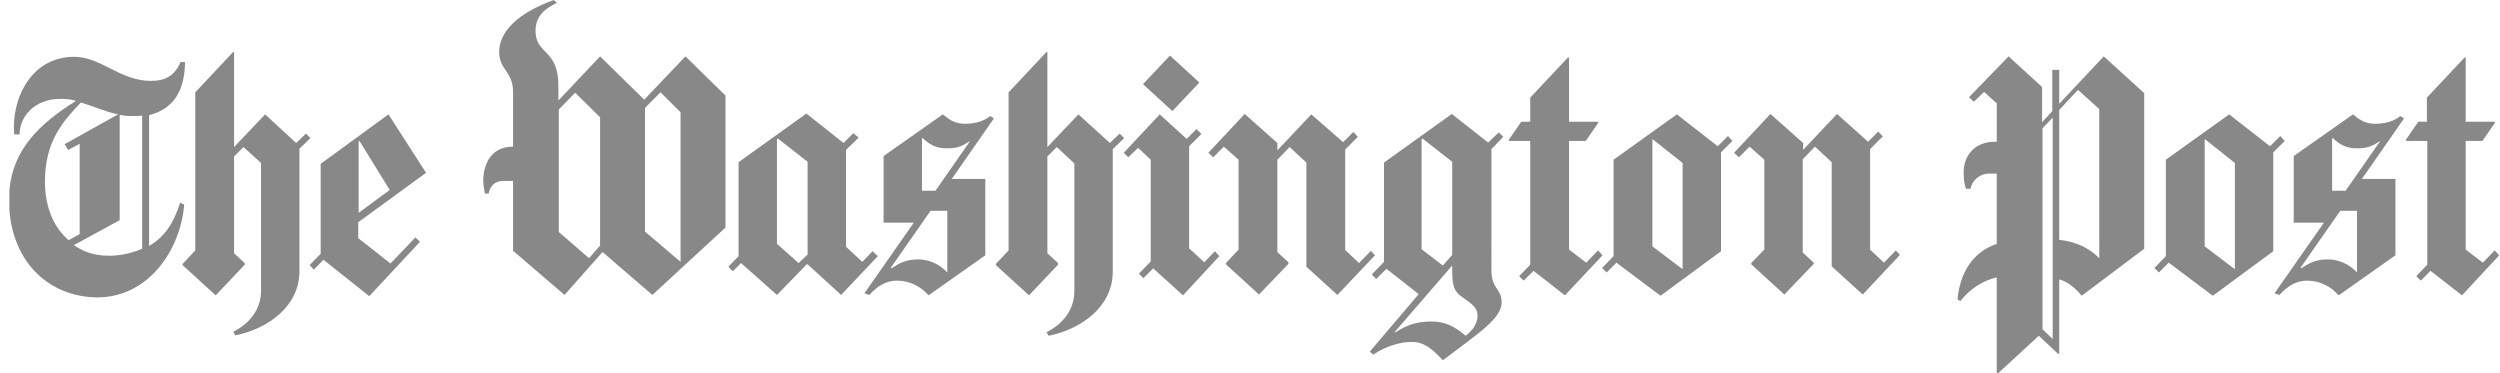
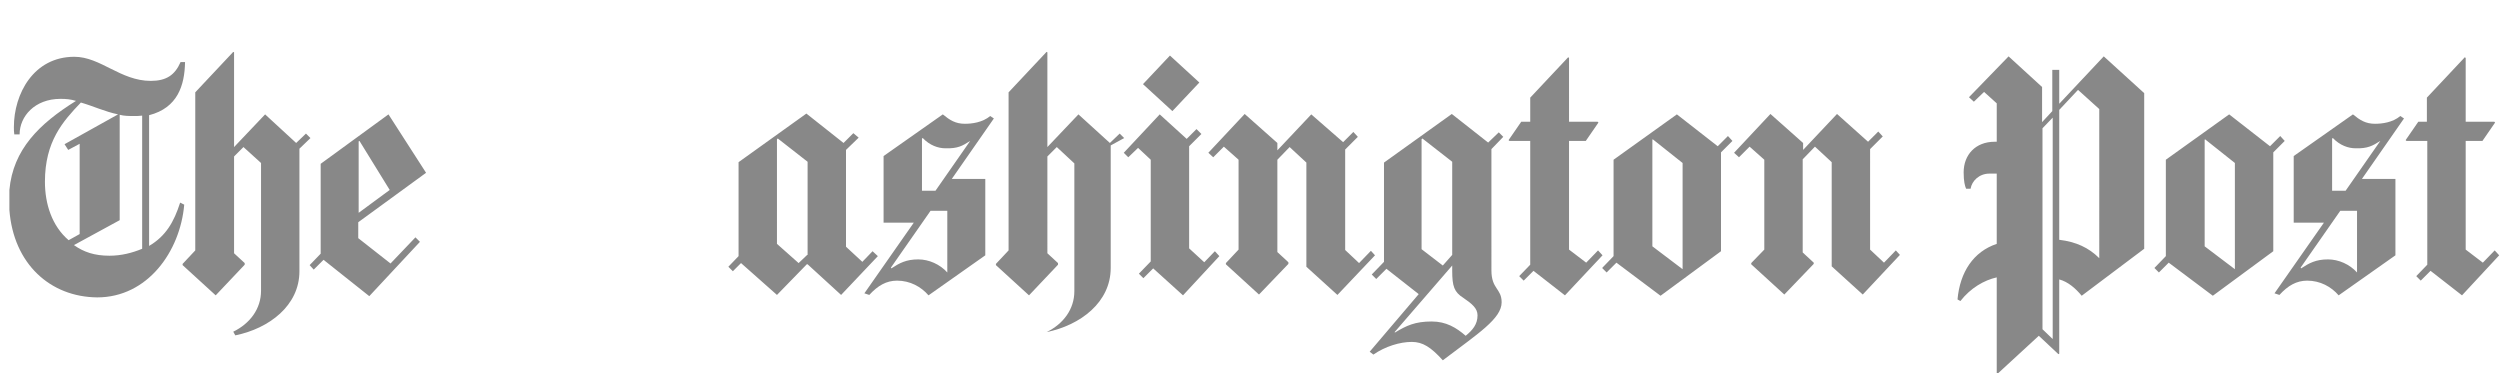
<svg xmlns="http://www.w3.org/2000/svg" viewBox="0 0 612 91.4" enable-background="new 0 0 612 91.4">
  <path fill-rule="evenodd" clip-rule="evenodd" fill="#888" d="M28.9,28l-13.1,7.3l0.9,1.4l2.8-1.5v22.1l-2.7,1.5 c-4.1-3.5-5.8-8.9-5.8-14.3c0-9.9,4.4-14.8,8.8-19.4C22.9,26,25.6,27.3,28.9,28L28.9,28L28.9,28z M2.3,51.4v-4.9 c0.9-9.9,7.3-16.2,16.3-21.8c-1.3-0.4-2.4-0.5-3.8-0.5c-6.3,0-10,4.3-10,8.7H3.5c-0.1-0.6-0.1-1.2-0.1-1.8c0-8.1,4.8-17.2,14.8-17.2 c6.4,0,11.3,5.9,18.7,5.9c3.8,0,5.9-1.4,7.3-4.6h1.1l0,0c-0.1,5.7-1.8,11.2-8.8,13v32c4.1-2.4,6.1-5.9,7.6-10.6l1,0.5 c-1,11.5-9,22.7-21.3,22.7C12.3,72.7,3.3,64.6,2.3,51.4L2.3,51.4z M34.8,60.9c-2.4,1-5.1,1.7-8,1.7c-3.7,0-6.3-0.9-8.7-2.6l11.2-6.1 V28.1c1.1,0.3,2.3,0.3,3.5,0.3c0.7,0,1.4,0,2-0.1V60.9L34.8,60.9L34.8,60.9z M95.4,46.5l-7.6,5.6V34.6l0.2-0.1L95.4,46.5L95.4,46.5 L95.4,46.5z M76,33.8l-1.1-1.1l-2.4,2.3L64.9,28l-7.6,8V12.8l-0.2-0.1l-9.3,9.9v38.7l-3.1,3.3v0.3l8.1,7.4l7.1-7.5v-0.4L57.3,62 V38.3l2.3-2.3l4.3,3.9v31.3c0,4.4-2.7,8-6.8,10l0.5,0.9c8.3-1.7,15.7-7.3,15.7-15.7v-30L76,33.8L76,33.8L76,33.8z M104.3,42.3 L95.1,28L78.5,40.1v22l-2.7,2.8l1,1.1l2.4-2.4l11.2,8.9l12.4-13.3l-1.1-1.1l-6.1,6.4l-7.9-6.2v-3.9L104.3,42.3L104.3,42.3z" />
-   <path fill-rule="evenodd" clip-rule="evenodd" fill="#888" d="M146.9,60.1l-2.7,3.1l-7.4-6.4v-30l4-4.1l6.1,6V60.1L146.9,60.1 L146.9,60.1z M166.6,64.1L166.6,64.1l-8.7-7.4V26.4l3.8-3.8l4.9,4.9V64.1L166.6,64.1L166.6,64.1z M177.6,55.7V23.4l-9.8-9.6 l-10.1,10.6l-10.8-10.6l-10.2,10.8V21c0-9.1-5.6-7.6-5.6-13.4c0-3.8,2.4-5.5,5.2-6.9L135.6,0c-8.7,3.1-13.4,7.7-13.4,12.7 c0,4.5,3.4,4.7,3.4,9.9v13.3c-6.4,0-7.3,5.9-7.3,8.2c0,1.4,0.3,2.6,0.4,3.3h0.9c0.4-1.8,1.4-3.1,3.6-3.1h2.4v17.1l12.6,10.8 l9.3-10.5l12.2,10.5L177.6,55.7L177.6,55.7z" />
-   <path fill-rule="evenodd" clip-rule="evenodd" fill="#888" d="M197.6,62.4l-2.1,2l-5.3-4.7V34.1l0.2-0.2l7.3,5.7V62.4L197.6,62.4 L197.6,62.4z M231.9,66.7L231.9,66.7c-1.8-2-4.5-3.2-7.1-3.2c-3,0-4.6,0.9-6.6,2.2l-0.1-0.2l9.7-13.9h4.1V66.7L231.9,66.7 L231.9,66.7z M237.5,34.5l-8.5,12.2h-3.3V33.9l0.2-0.1c1.7,1.8,3.8,2.5,5.5,2.5C234.5,36.4,235.6,35.7,237.5,34.5L237.5,34.5 L237.5,34.5L237.5,34.5z M214.9,62.7l-1.3-1.2l-2.5,2.6l-4-3.7V36.7l3.1-3l-1.3-1.1l-2.4,2.4l-9.1-7.2l-16.6,11.9v23l-2.5,2.6 l1.1,1.1l2-2l8.8,7.8l7.3-7.5h0.2l8.2,7.5L214.9,62.7L214.9,62.7L214.9,62.7z M243.3,29l-0.9-0.6c-1.9,1.6-4.5,1.9-6.2,1.9 c-2.3,0-3.7-0.9-5.4-2.3l-14.5,10.2v16.3h7.4l-12.1,17.3l1.2,0.4c2.1-2.3,4.2-3.5,6.8-3.5c3.2,0,5.9,1.5,7.7,3.6l13.9-9.8V43.8h-8.2 L243.3,29L243.3,29L243.3,29z M275.2,33.8l-1.1-1.1l-2.4,2.3L264,28l-7.6,8V12.8l-0.2-0.1l-9.3,9.9v38.7l-3.1,3.3v0.3l8.1,7.4 l7.1-7.5v-0.4l-2.6-2.4V38.3l2.3-2.3L263,40v31.3c0,4.4-2.7,8-6.8,10l0.5,0.9c8.3-1.7,15.7-7.3,15.7-15.7v-30L275.2,33.8L275.2,33.8 L275.2,33.8z M298.5,62.7l-1.1-1.2l-2.6,2.7l-3.7-3.4v-25l3-3l-1.2-1.2l-2.4,2.4l-6.6-6l-8.8,9.4l1.1,1.1l2.4-2.3l3.1,2.9V64l-2.9,3 l1.1,1.1l2.4-2.4l7.3,6.6L298.5,62.7L298.5,62.7L298.5,62.7z M293.6,20.2l-7.2-6.6l-6.6,7l7.2,6.6L293.6,20.2L293.6,20.2z" />
+   <path fill-rule="evenodd" clip-rule="evenodd" fill="#888" d="M197.6,62.4l-2.1,2l-5.3-4.7V34.1l0.2-0.2l7.3,5.7V62.4L197.6,62.4 L197.6,62.4z M231.9,66.7L231.9,66.7c-1.8-2-4.5-3.2-7.1-3.2c-3,0-4.6,0.9-6.6,2.2l-0.1-0.2l9.7-13.9h4.1V66.7L231.9,66.7 L231.9,66.7z M237.5,34.5l-8.5,12.2h-3.3V33.9l0.2-0.1c1.7,1.8,3.8,2.5,5.5,2.5C234.5,36.4,235.6,35.7,237.5,34.5L237.5,34.5 L237.5,34.5L237.5,34.5z M214.9,62.7l-1.3-1.2l-2.5,2.6l-4-3.7V36.7l3.1-3l-1.3-1.1l-2.4,2.4l-9.1-7.2l-16.6,11.9v23l-2.5,2.6 l1.1,1.1l2-2l8.8,7.8l7.3-7.5h0.2l8.2,7.5L214.9,62.7L214.9,62.7L214.9,62.7z M243.3,29l-0.9-0.6c-1.9,1.6-4.5,1.9-6.2,1.9 c-2.3,0-3.7-0.9-5.4-2.3l-14.5,10.2v16.3h7.4l-12.1,17.3l1.2,0.4c2.1-2.3,4.2-3.5,6.8-3.5c3.2,0,5.9,1.5,7.7,3.6l13.9-9.8V43.8h-8.2 L243.3,29L243.3,29L243.3,29z M275.2,33.8l-1.1-1.1l-2.4,2.3L264,28l-7.6,8V12.8l-0.2-0.1l-9.3,9.9v38.7l-3.1,3.3v0.3l8.1,7.4 l7.1-7.5v-0.4l-2.6-2.4V38.3l2.3-2.3L263,40v31.3c0,4.4-2.7,8-6.8,10c8.3-1.7,15.7-7.3,15.7-15.7v-30L275.2,33.8L275.2,33.8 L275.2,33.8z M298.5,62.7l-1.1-1.2l-2.6,2.7l-3.7-3.4v-25l3-3l-1.2-1.2l-2.4,2.4l-6.6-6l-8.8,9.4l1.1,1.1l2.4-2.3l3.1,2.9V64l-2.9,3 l1.1,1.1l2.4-2.4l7.3,6.6L298.5,62.7L298.5,62.7L298.5,62.7z M293.6,20.2l-7.2-6.6l-6.6,7l7.2,6.6L293.6,20.2L293.6,20.2z" />
  <path fill-rule="evenodd" clip-rule="evenodd" fill="#888" d="M361.7,77.2c0,2.2-1.2,3.6-2.9,5c-2.3-2-4.8-3.5-8.3-3.5 c-4.1,0-6.2,1-9,2.7l-0.1-0.1L355.5,65v1.3c0,3.8,0.5,5.2,2.7,6.6C360.4,74.4,361.7,75.5,361.7,77.2L361.7,77.2L361.7,77.2z M355.5,62.4l-2.3,2.6l-5.2-4V34.1l0.2-0.2l7.3,5.7V62.4L355.5,62.4L355.5,62.4z M411.9,65.9l-7.4-5.6V34.2l0.1-0.1l7.3,5.8V65.9 L411.9,65.9L411.9,65.9z M336.6,62.5l-1-1.1l-2.9,3l-3.4-3.2V36.6l3.1-3.1l-1.1-1.2l-2.5,2.5L321,28l-8.3,8.8v-1.8l-8-7.1l-8.9,9.5 l1.2,1.1l2.6-2.6l3.6,3.2v22l-3.1,3.3v0.3l8.1,7.4l7.2-7.5v-0.4l-2.7-2.5V39.1l3-3.1l4.1,3.8v25.5l7.6,6.9L336.6,62.5L336.6,62.5 L336.6,62.5z M368,33.5l-1.1-1.1l-2.6,2.5l-8.9-7l-16.6,11.9v24.3l-3,3.1l1.1,1.1l2.5-2.5l7.9,6.2l-12,14.1l0.9,0.7 c2.9-2,6.5-3.1,9.4-3.1c2.7,0,4.7,1.3,7.6,4.5c8.7-6.6,14.4-10.2,14.4-14.2c0-3.4-2.5-3.2-2.5-7.8V36.5L368,33.5L368,33.5L368,33.5z M392.3,62.5l-1.1-1.2l-2.9,3l-4.2-3.2V34.5h4.1l3.1-4.5l-0.2-0.2h-7V14.2l-0.2-0.2l-9.3,9.9v5.9h-2.2l-3.1,4.5l0.2,0.2h5.1v30.3 l-2.7,2.8l1.1,1.1l2.4-2.4l7.7,6L392.3,62.5L392.3,62.5L392.3,62.5z M424.1,34.5l-1.1-1.2l-2.5,2.5l-10-7.8L395,39.1v23.6l-2.8,2.9 l1.1,1.1l2.4-2.4l10.8,8.1l14.8-10.9V37.3L424.1,34.5L424.1,34.5L424.1,34.5z M465.1,62.4l-1-1.1l-2.9,3l-3.4-3.2V36.5l3.1-3.1 l-1.1-1.2l-2.5,2.5l-7.6-6.8l-8.3,8.8V35l-8-7.1l-8.9,9.5l1.2,1.1l2.6-2.6l3.6,3.2v22l-3.2,3.3v0.3l8.1,7.4l7.2-7.5v-0.3l-2.7-2.5 V39l3-3.1l4.1,3.8v25.5l7.6,6.9L465.1,62.4L465.1,62.4z" />
  <path fill-rule="evenodd" clip-rule="evenodd" fill="#888" d="M502.5,83l-2.5-2.4V31.4l2.5-2.6V83L502.5,83L502.5,83z M489.1,91.4h-0.3V67.9c-3.1,0.7-6.4,2.6-8.9,5.8l-0.7-0.4c0.6-6.7,3.9-11.7,9.6-13.6V42.5H487c-2.5,0-4.3,1.8-4.6,3.7h-1.1 c-0.3-0.7-0.6-1.8-0.6-4c0-4.3,2.9-7.5,7.6-7.5h0.5v-9.4l-3.1-2.8l-2.5,2.4l-1.2-1.1l9.7-10l8.2,7.5v8.6l2.5-2.7V17.1h1.7v8.3 l10.9-11.6l9.9,9v38.1l0,0l-15.3,11.5c-1.5-1.8-3.3-3.4-5.5-4v18.2l-0.2,0.1l-4.8-4.5L489.1,91.4L489.1,91.4z M513.9,63.2 L513.9,63.2c-2.6-2.6-5.7-4-9.8-4.5V26.9l4.6-4.9l5.2,4.7V63.2L513.9,63.2L513.9,63.2z M547.1,65.9l-7.4-5.6V34.2l0.1-0.1l7.3,5.8 V65.9L547.1,65.9L547.1,65.9z M577,66.7L577,66.7c-1.8-2-4.5-3.2-7.1-3.2c-3,0-4.6,0.9-6.6,2.2l-0.1-0.2l9.7-13.9h4.1V66.7L577,66.7 L577,66.7z M582.7,34.5l-8.5,12.2h-3.3V33.9l0.2-0.1c1.7,1.8,3.8,2.5,5.5,2.5C579.6,36.4,580.8,35.7,582.7,34.5L582.7,34.5 L582.7,34.5L582.7,34.5z M559.3,34.5l-1.1-1.2l-2.5,2.5l-10-7.8l-15.5,11.1v23.6l-2.8,2.9l1.1,1.1l2.4-2.4l10.8,8.1l14.8-10.9V37.3 L559.3,34.5L559.3,34.5L559.3,34.5z M588.5,29l-0.9-0.6c-1.9,1.6-4.5,1.9-6.2,1.9c-2.3,0-3.7-0.9-5.4-2.3l-14.5,10.2v16.3h7.4 l-12.1,17.3l1.2,0.4c2.1-2.3,4.2-3.5,6.8-3.5c3.2,0,5.9,1.5,7.7,3.6l13.9-9.8V43.8h-8.2L588.5,29L588.5,29L588.5,29z M611.8,62.5 l-1.1-1.2l-2.9,3l-4.2-3.2V34.5h4.1l3.1-4.5l-0.2-0.2h-7V14.2l-0.2-0.2l-9.3,9.9v5.9H592l-3.1,4.5l0.2,0.2h5.1v30.3l-2.7,2.8 l1.1,1.1l2.4-2.4l7.7,6L611.8,62.5L611.8,62.5z" />
</svg>